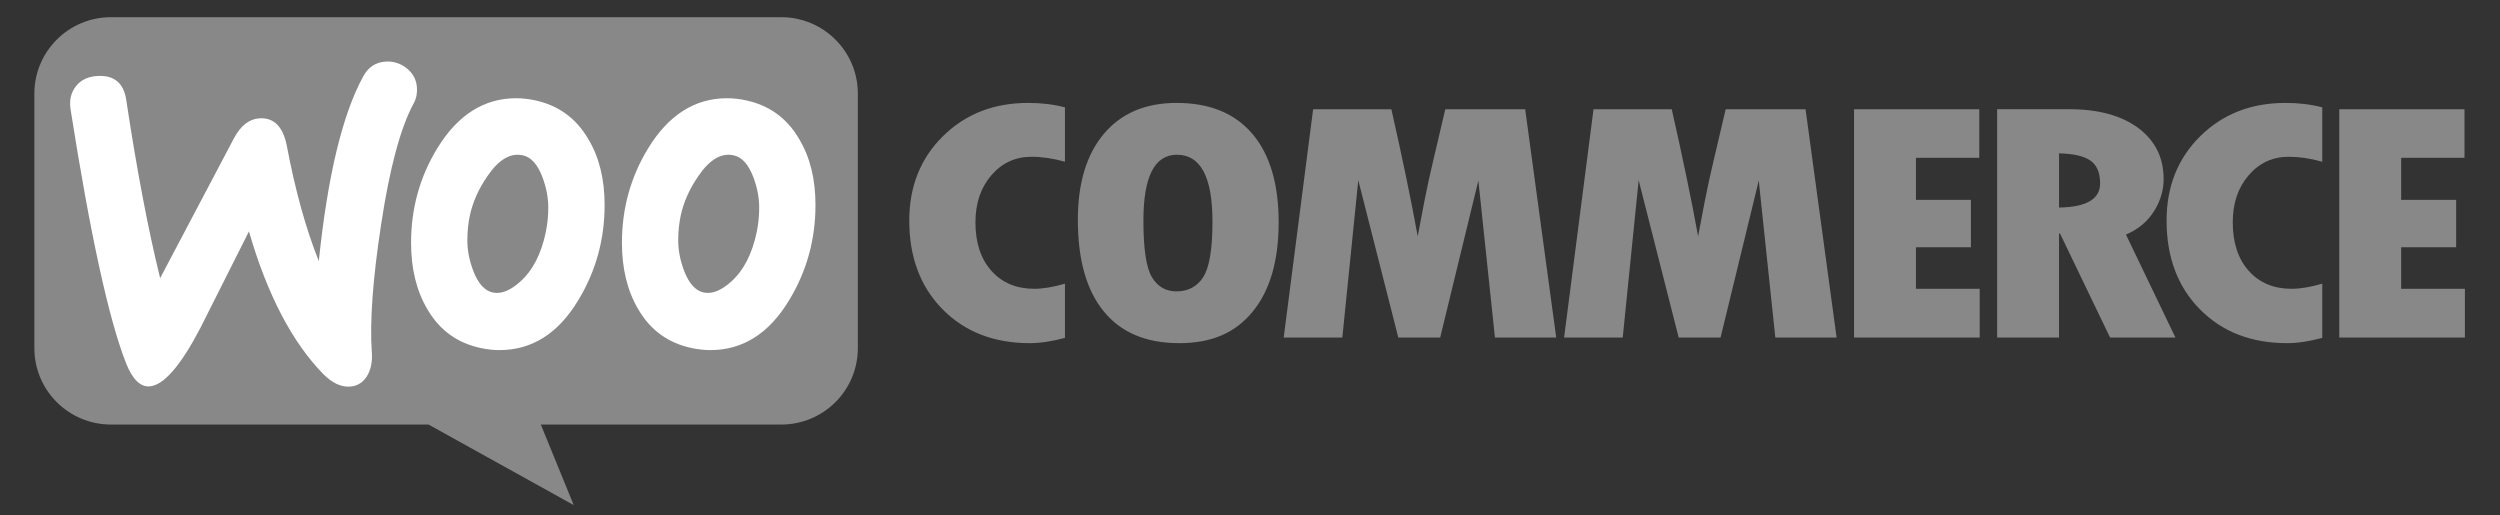
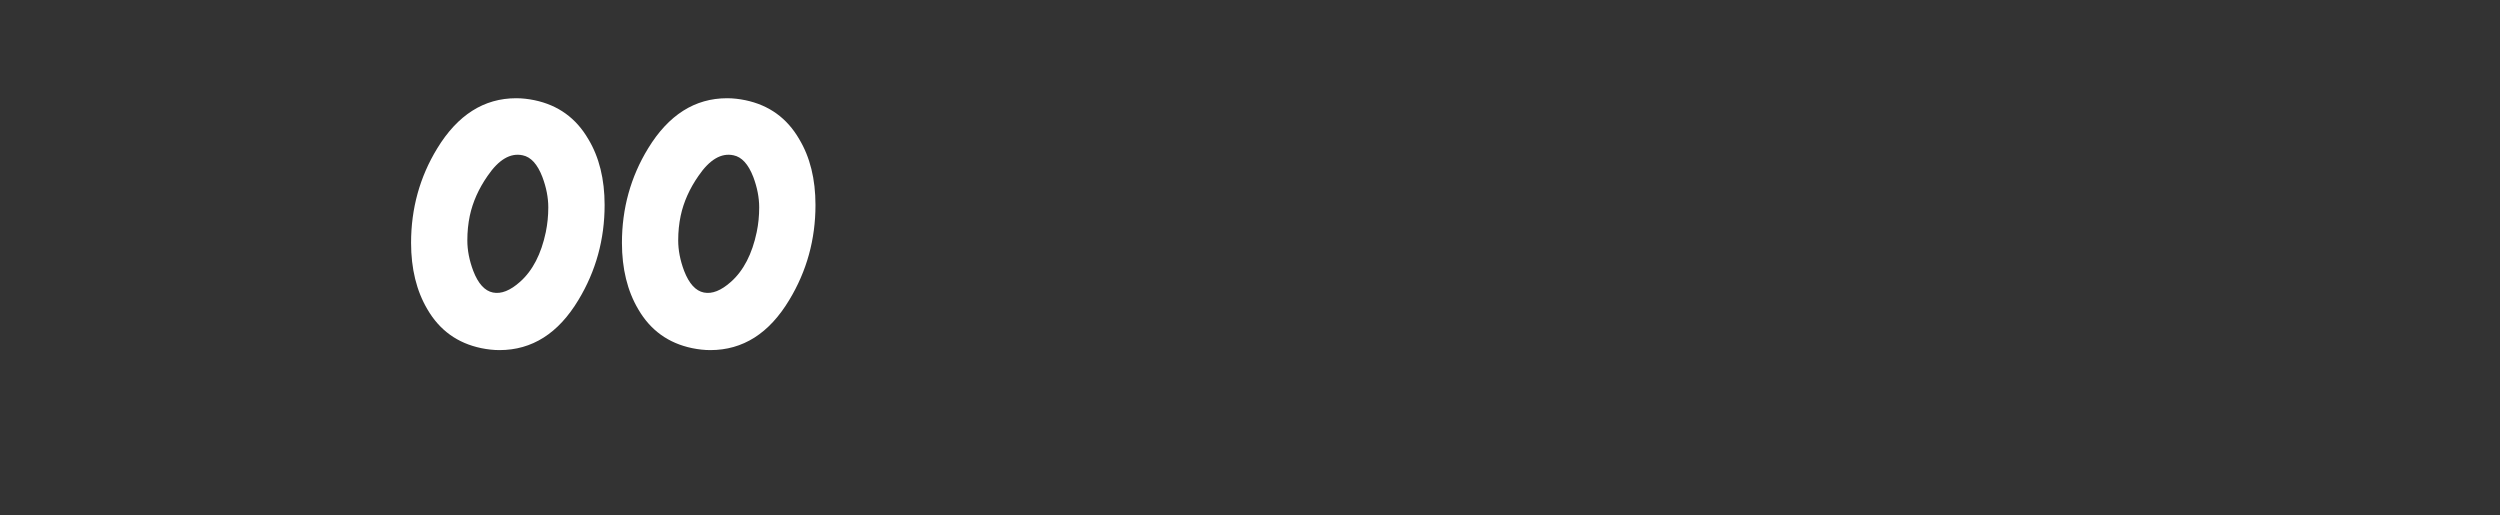
<svg xmlns="http://www.w3.org/2000/svg" width="291" height="60" viewBox="0 0 291 60" fill="none">
  <rect x="0" y="0" width="291" height="60" fill="#333333" stroke="none" />
-   <path fill-rule="evenodd" clip-rule="evenodd" d="M12.925 2H90.927C95.858 2 99.852 5.98 99.852 10.892V40.526C99.852 45.439 95.858 49.419 90.927 49.419H62.952L66.781 58.792L49.885 49.419H12.925C7.995 49.419 4 45.439 4 40.526V10.892C4 5.98 7.999 2 12.925 2Z" fill="#888888" />
-   <path d="M8.825 10.054C9.387 9.325 10.206 8.923 11.273 8.848C13.261 8.709 14.404 9.644 14.698 11.648C15.928 19.788 17.241 26.7 18.64 32.378L27.226 16.105C28.007 14.636 28.988 13.857 30.172 13.775C31.892 13.655 32.967 14.748 33.401 17.048C34.382 22.224 35.619 26.67 37.109 30.39C38.135 20.483 39.859 13.32 42.273 8.904C42.85 7.829 43.714 7.254 44.861 7.171C45.778 7.108 46.604 7.363 47.336 7.946C48.068 8.524 48.467 9.272 48.532 10.186C48.581 10.87 48.452 11.493 48.143 12.05C46.615 14.876 45.355 19.574 44.359 26.147C43.39 32.491 43.028 37.452 43.281 41.03C43.352 42.022 43.201 42.872 42.828 43.59C42.353 44.465 41.658 44.935 40.738 44.999C39.708 45.07 38.675 44.589 37.641 43.552C33.997 39.827 31.111 34.291 28.976 26.94C26.449 31.939 24.563 35.686 23.318 38.185C21.017 42.593 19.048 44.856 17.403 44.973C16.332 45.048 15.426 44.157 14.68 42.293C12.669 37.193 10.507 27.32 8.206 12.674C8.059 11.651 8.263 10.776 8.829 10.047L8.825 10.054Z" fill="white" />
  <path d="M93.025 16.188C91.606 13.745 89.52 12.238 86.759 11.663C86.031 11.513 85.322 11.434 84.635 11.434C80.878 11.434 77.815 13.381 75.439 17.274C73.409 20.597 72.394 24.261 72.394 28.267C72.394 31.282 73.028 33.86 74.292 35.998C75.71 38.441 77.796 39.948 80.558 40.523C81.282 40.673 81.995 40.752 82.681 40.752C86.476 40.752 89.539 38.806 91.874 34.912C93.908 31.552 94.922 27.869 94.922 23.863C94.922 20.848 94.289 18.289 93.025 16.192V16.188ZM88.083 27.008C87.548 29.568 86.548 31.496 85.096 32.792C83.945 33.822 82.893 34.243 81.934 34.051C80.976 33.86 80.211 33.022 79.633 31.533C79.173 30.312 78.943 29.128 78.943 27.982C78.943 26.989 79.037 26.035 79.23 25.118C79.573 23.513 80.263 21.968 81.297 20.48C82.598 18.571 83.96 17.77 85.379 18.075C86.337 18.267 87.103 19.105 87.68 20.593C88.14 21.814 88.37 22.998 88.37 24.141C88.37 25.133 88.276 26.087 88.083 27.005V27.008Z" fill="white" />
  <path d="M68.475 16.188C67.057 13.745 64.967 12.238 62.214 11.663C61.486 11.513 60.776 11.434 60.086 11.434C56.329 11.434 53.266 13.381 50.893 17.274C48.864 20.597 47.849 24.261 47.849 28.267C47.849 31.282 48.483 33.86 49.746 35.998C51.165 38.441 53.251 39.948 56.012 40.523C56.74 40.673 57.449 40.752 58.139 40.752C61.931 40.752 64.997 38.806 67.332 34.912C69.362 31.552 70.377 27.869 70.377 23.863C70.377 20.848 69.743 18.289 68.479 16.192L68.475 16.188ZM63.534 27.008C62.998 29.568 62.002 31.496 60.546 32.792C59.396 33.822 58.343 34.243 57.385 34.051C56.427 33.86 55.661 33.022 55.088 31.533C54.628 30.312 54.398 29.128 54.398 27.982C54.398 26.989 54.492 26.035 54.684 25.118C55.027 23.513 55.718 21.968 56.751 20.48C58.053 18.571 59.414 17.77 60.833 18.075C61.791 18.267 62.557 19.105 63.13 20.593C63.59 21.814 63.821 22.998 63.821 24.141C63.821 25.133 63.722 26.087 63.534 27.005V27.008Z" fill="white" />
-   <path d="M109.762 15.85C107.148 18.432 105.839 21.705 105.839 25.674C105.839 29.947 107.137 33.394 109.728 36.013C112.32 38.633 115.699 39.944 119.872 39.944C121.075 39.944 122.44 39.738 123.961 39.328V33.018C122.595 33.416 121.407 33.615 120.392 33.615C118.314 33.615 116.654 32.924 115.409 31.533C114.164 30.146 113.542 28.26 113.542 25.869C113.542 23.652 114.16 21.829 115.398 20.397C116.635 18.965 118.189 18.248 120.06 18.248C121.282 18.248 122.58 18.439 123.961 18.826V12.497C122.659 12.152 121.233 11.979 119.679 11.979C115.684 11.979 112.38 13.268 109.762 15.85ZM136.948 11.979C133.335 11.979 130.517 13.178 128.495 15.572C126.473 17.966 125.462 21.307 125.462 25.595C125.462 30.24 126.469 33.792 128.484 36.254C130.498 38.715 133.421 39.944 137.258 39.944C141.094 39.944 143.825 38.712 145.828 36.254C147.835 33.792 148.835 30.331 148.835 25.873C148.835 21.416 147.816 17.985 145.779 15.583C143.742 13.181 140.796 11.979 136.945 11.979H136.948ZM140.053 32.262C139.333 33.364 138.299 33.916 136.948 33.916C135.696 33.916 134.742 33.364 134.082 32.262C133.421 31.161 133.093 28.966 133.093 25.674C133.093 20.567 134.391 18.011 136.994 18.011C139.751 18.011 141.132 20.604 141.132 25.794C141.132 29.004 140.77 31.161 140.049 32.262H140.053ZM168.232 12.715L166.828 18.687C166.462 20.213 166.123 21.78 165.806 23.385L165.021 27.504C164.274 23.378 163.252 18.447 161.955 12.715H152.848L149.423 39.29H156.247L158.103 20.976L162.762 39.29H167.636L172.083 21.017L174.011 39.29H181.144L177.53 12.715H168.232ZM200.869 12.715L199.466 18.687C199.1 20.213 198.76 21.78 198.443 23.385L197.659 27.504C196.912 23.378 195.89 18.447 194.592 12.715H185.486L182.061 39.29H188.885L190.74 20.976L195.399 39.29H200.273L204.72 21.017L206.648 39.29H213.781L210.167 12.715H200.869ZM223.016 28.778H229.413V23.265H223.016V18.368H230.387V12.715H215.811V39.29H230.436V33.615H223.016V28.778ZM250.73 24.588C251.473 23.389 251.847 22.145 251.847 20.856C251.847 18.349 250.862 16.365 248.897 14.903C246.932 13.444 244.253 12.712 240.858 12.712H232.465V39.287H239.67V27.185H239.787L245.611 39.287H253.22L247.463 27.305C248.889 26.693 249.976 25.787 250.723 24.588H250.73ZM239.674 24.16V17.849C241.386 17.891 242.609 18.176 243.348 18.706C244.084 19.236 244.453 20.119 244.453 21.352C244.453 23.171 242.861 24.107 239.674 24.16ZM256.113 15.85C253.499 18.432 252.19 21.705 252.19 25.674C252.19 29.947 253.488 33.394 256.079 36.013C258.671 38.633 262.051 39.944 266.223 39.944C267.426 39.944 268.792 39.738 270.312 39.328V33.018C268.95 33.416 267.758 33.615 266.743 33.615C264.665 33.615 263.005 32.924 261.76 31.533C260.515 30.146 259.893 28.26 259.893 25.869C259.893 23.652 260.512 21.829 261.749 20.397C262.986 18.965 264.54 18.248 266.411 18.248C267.634 18.248 268.931 18.439 270.312 18.826V12.497C269.01 12.152 267.585 11.979 266.03 11.979C262.036 11.979 258.731 13.268 256.113 15.85ZM279.497 33.615V28.778H285.895V23.265H279.497V18.368H286.868V12.715H272.289V39.29H286.913V33.615H279.494H279.497Z" fill="#888888" />
</svg>